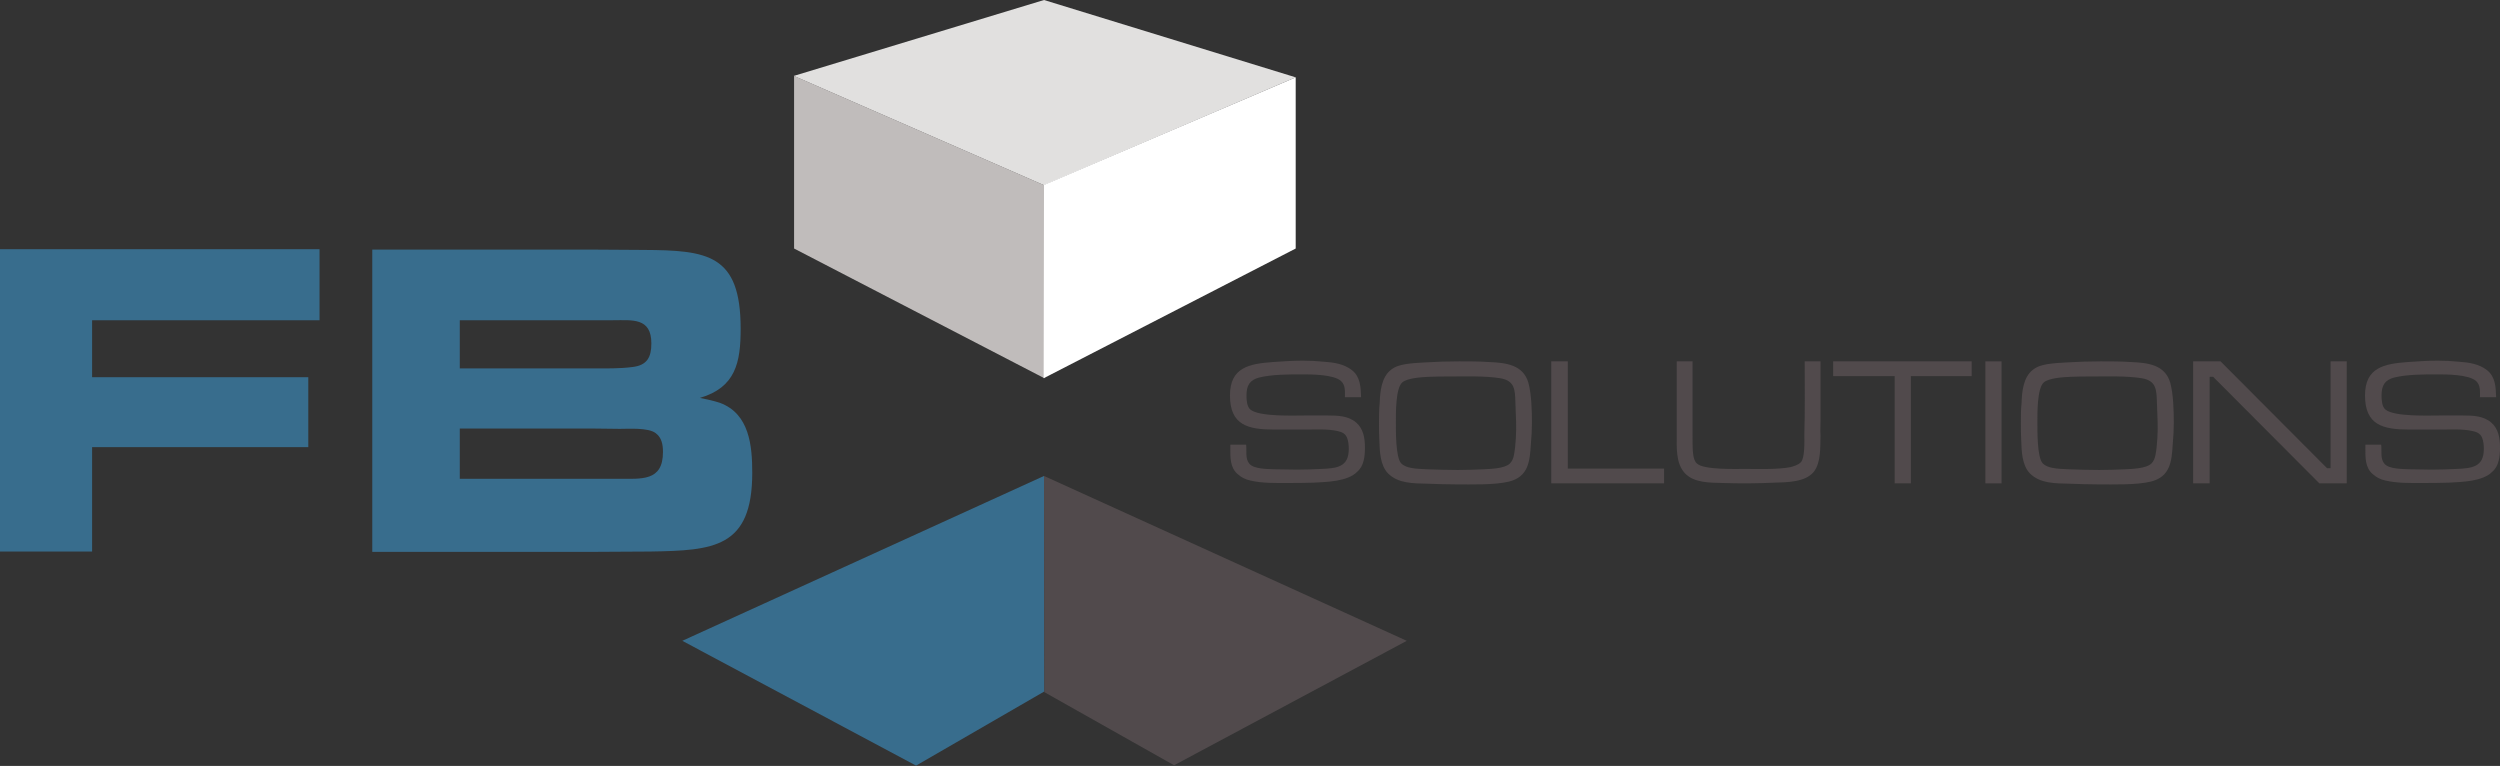
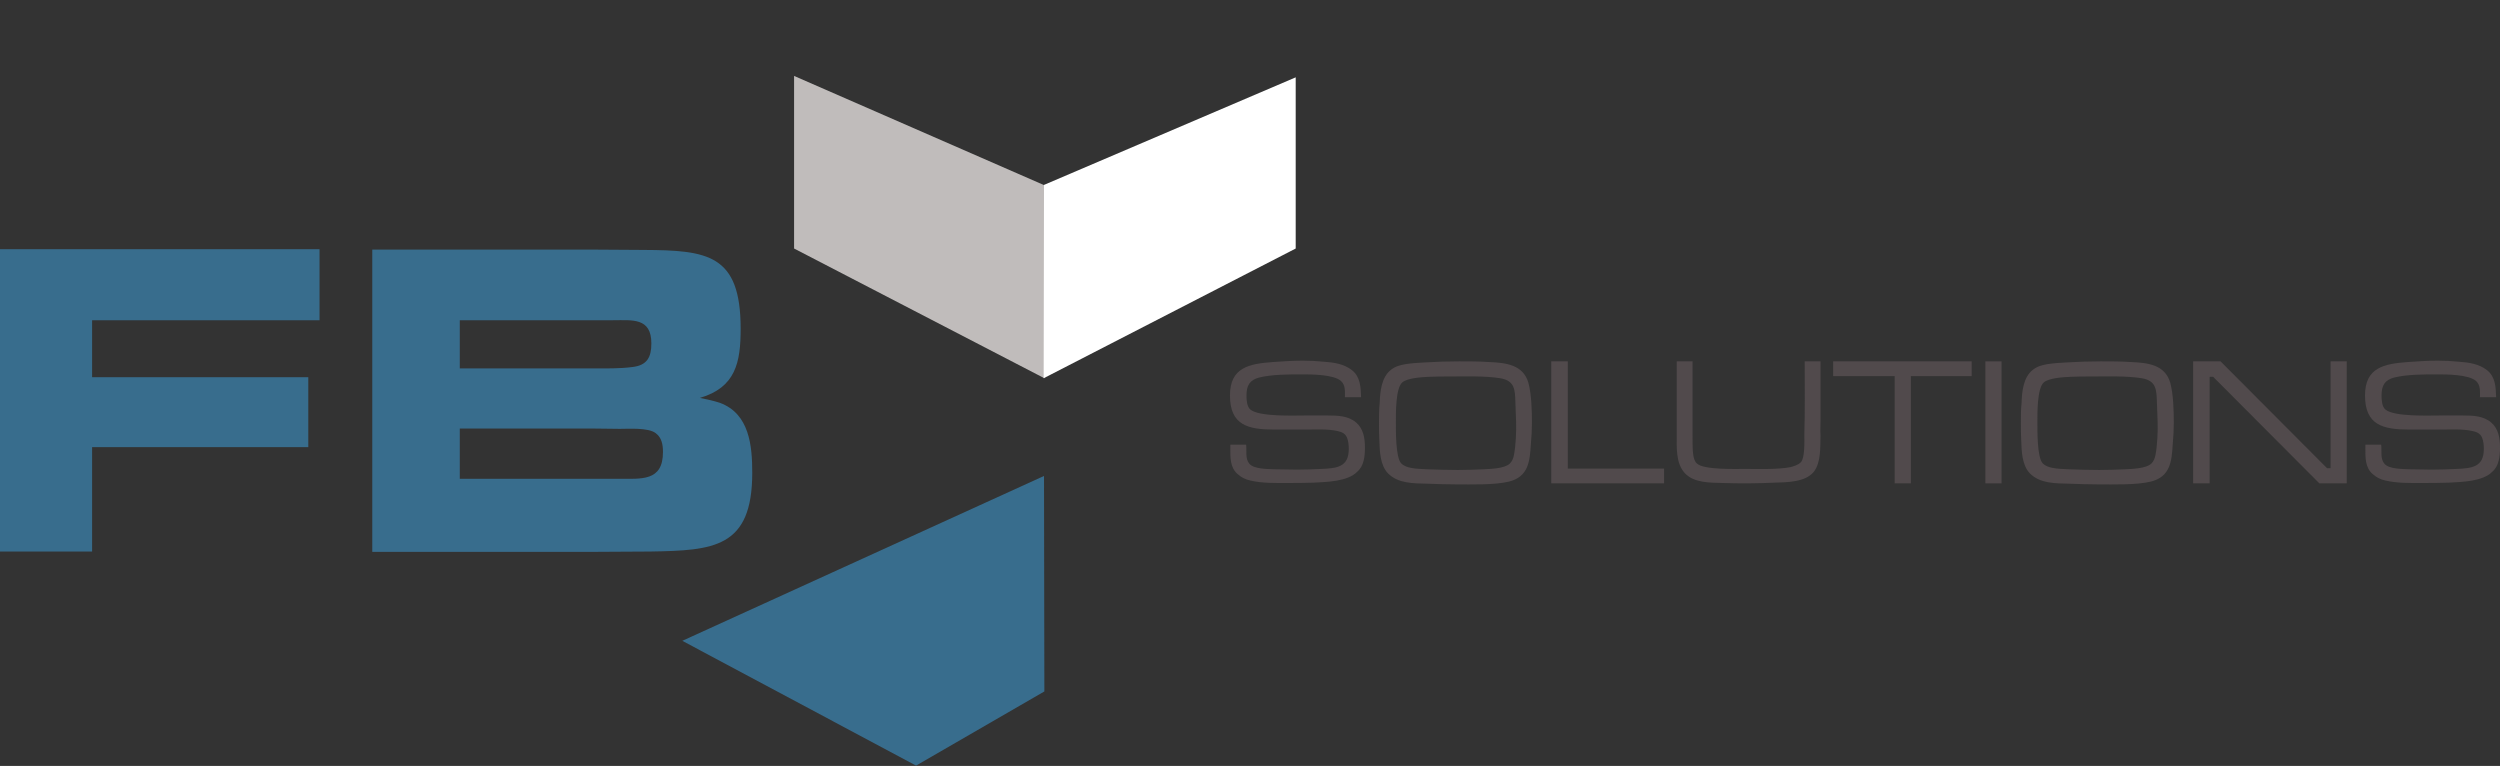
<svg xmlns="http://www.w3.org/2000/svg" version="1.2" baseProfile="tiny" id="Calque_1" x="0px" y="0px" viewBox="0 0 711.2 217.9" xml:space="preserve">
  <rect x="0" y="0" width="711.2" height="217.9" fill="#333333" stroke="none" />
  <path fill="#514A4C" d="M388.3,127.4c0-2.7-0.4-5.4-2.5-7.2c-2.2-1.9-5.2-2-8-2H371c-3,0-12.8,0.4-15.3-1.7c-1-0.8-1.1-2.8-1.1-4  c0-2.8,0.9-4.4,3.6-5.1c3.6-0.9,8.5-0.9,12.2-0.9c2.6,0,9,0,11.1,1.9c1.3,1.2,1.1,3,1.1,4.6h4.6c-0.1-2.9-0.2-5.8-2.6-7.7  c-2.3-1.8-5.2-2.2-8-2.4c-2-0.2-4-0.3-6-0.3c-2.9,0-5.7,0.2-8.6,0.4c-6.6,0.5-12.1,1.5-12.1,9.5c0,8.5,5.2,9.7,12.6,9.7h9.2  c2.8,0,5.9-0.2,8.7,0.4c1.3,0.3,2.2,0.6,2.8,1.9c0.4,1,0.5,2.2,0.5,3.2c0,5.2-3.4,5.5-7.7,5.7c-2.3,0.1-4.7,0.2-7.1,0.2  c-2.1,0-4.3-0.1-6.4-0.1c-1.8-0.1-5.8,0-7.1-1.6c-1.2-1.4-0.7-3.6-0.9-5.4H350v0.9c0,2.7-0.1,5.5,2,7.4c1.1,1,2.3,1.6,3.7,1.9  c3.4,0.8,7,0.7,10.4,0.7c2.5,0,5.1,0,7.7-0.1c3.6-0.2,9.6-0.3,12.3-3.1C388,132.6,388.3,129.8,388.3,127.4z" />
  <path fill="#514A4C" d="M435.8,120.3c0-3.5-0.1-8-1-11.4c-1.5-5.2-6.5-5.7-11.1-5.9c-2.9-0.2-5.8-0.2-8.6-0.2  c-3.2,0-6.4,0.1-9.7,0.3c-1.9,0.1-3.7,0.2-5.6,0.5c-1.6,0.3-2.8,0.6-4.1,1.6c-2.7,2.1-3.1,6.2-3.2,9.4c-0.2,1.9-0.2,3.8-0.2,5.7  c0,1.7,0,3.3,0.1,5c0.1,3,0.2,7.1,2.5,9.4c2.9,2.9,7.3,2.8,11.1,2.9c2.8,0.1,5.5,0.2,8.3,0.2c4.3,0,10.9,0.2,15-0.8  c5.5-1.4,5.9-5.7,6.2-10.6C435.7,124.2,435.8,122.2,435.8,120.3z M431.3,120c0.1,2.7-0.1,6.8-0.6,9.4c-0.2,1-0.5,1.8-1.2,2.5  c-1.5,1.4-5.5,1.5-7.4,1.6c-2.5,0.1-4.9,0.2-7.4,0.2c-2.9,0-5.8-0.1-8.8-0.2c-1.5-0.1-3.1-0.1-4.5-0.4c-1-0.2-2-0.5-2.8-1.3  c-1.6-1.7-1.5-9.4-1.5-11.8c0-2.3-0.1-9.5,1.8-11.2c1.5-1.3,5.6-1.5,7.5-1.6c2-0.1,4-0.1,6-0.1c4.6,0,10-0.2,14.4,0.5  c4.1,0.7,4.2,3.2,4.3,6.9L431.3,120z" />
  <path fill="#514A4C" d="M473.4,137.5v-4.2H446v-30.5h-4.7v34.7H473.4z" />
  <path fill="#514A4C" d="M517.9,119.8v-17h-4.5c0,7,0.1,13.9-0.1,20.9c0,1.6,0.2,6.6-1,7.8c-0.8,0.8-1.9,1.1-3,1.4  c-3.6,0.7-9.2,0.5-12.9,0.5c-2.4,0-11.7,0.3-13.6-1.5c-0.4-0.3-0.6-0.7-0.8-1.2c-0.6-1.6-0.5-5.2-0.5-7v-20.9H477v20.9  c0,3.6-0.3,8.1,2.3,10.9c2.6,2.8,7.1,2.7,10.7,2.8c2.5,0.1,5,0.1,7.5,0.1c2.4,0,4.9-0.1,7.4-0.2c3.4-0.1,8.7-0.1,11.1-3.1  c2.1-2.7,1.8-7.2,1.9-10.4C517.8,122.5,517.9,121.2,517.9,119.8z" />
  <path fill="#514A4C" d="M560.9,107v-4.2h-39.4v4.2H539v30.5h4.6V107H560.9z" />
  <path fill="#514A4C" d="M569.4,137.5v-34.7h-4.6v34.7H569.4z" />
  <path fill="#514A4C" d="M618.4,120.3c0-3.5-0.1-8-1-11.4c-1.5-5.2-6.5-5.7-11.1-5.9c-2.9-0.2-5.8-0.2-8.6-0.2  c-3.2,0-6.4,0.1-9.7,0.3c-1.9,0.1-3.7,0.2-5.6,0.5c-1.6,0.3-2.8,0.6-4.1,1.6c-2.7,2.1-3.1,6.2-3.2,9.4c-0.2,1.9-0.2,3.8-0.2,5.7  c0,1.7,0,3.3,0.1,5c0.1,3,0.2,7.1,2.5,9.4c2.9,2.9,7.3,2.8,11.1,2.9c2.8,0.1,5.5,0.2,8.3,0.2c4.3,0,10.9,0.2,15-0.8  c5.5-1.4,5.9-5.7,6.2-10.6C618.3,124.2,618.4,122.2,618.4,120.3z M613.8,120c0.1,2.7-0.1,6.8-0.6,9.4c-0.2,1-0.5,1.8-1.2,2.5  c-1.5,1.4-5.5,1.5-7.4,1.6c-2.5,0.1-4.9,0.2-7.4,0.2c-2.9,0-5.8-0.1-8.8-0.2c-1.5-0.1-3.1-0.1-4.5-0.4c-1-0.2-2-0.5-2.8-1.3  c-1.6-1.7-1.5-9.4-1.5-11.8c0-2.3-0.1-9.5,1.8-11.2c1.5-1.3,5.6-1.5,7.5-1.6c2-0.1,4-0.1,6-0.1c4.6,0,10-0.2,14.4,0.5  c4.1,0.7,4.2,3.2,4.3,6.9L613.8,120z" />
  <path fill="#514A4C" d="M667.6,137.5v-34.7h-4.6v30.4H662l-30.3-30.4h-7.8v34.7h4.7v-30.3h1l30.2,30.3H667.6z" />
  <path fill="#514A4C" d="M711.2,127.4c0-2.7-0.4-5.4-2.5-7.2c-2.2-1.9-5.2-2-8-2h-6.8c-3,0-12.8,0.4-15.3-1.7c-1-0.8-1.1-2.8-1.1-4  c0-2.8,0.9-4.4,3.6-5.1c3.6-0.9,8.5-0.9,12.2-0.9c2.6,0,9,0,11.1,1.9c1.3,1.2,1.1,3,1.1,4.6h4.6c-0.1-2.9-0.2-5.8-2.6-7.7  c-2.3-1.8-5.2-2.2-8-2.4c-2-0.2-4-0.3-6-0.3c-2.9,0-5.7,0.2-8.6,0.4c-6.6,0.5-12.1,1.5-12.1,9.5c0,8.5,5.2,9.7,12.6,9.7h9.2  c2.8,0,5.9-0.2,8.7,0.4c1.3,0.3,2.2,0.6,2.8,1.9c0.4,1,0.5,2.2,0.5,3.2c0,5.2-3.4,5.5-7.7,5.7c-2.3,0.1-4.7,0.2-7.1,0.2  c-2.1,0-4.3-0.1-6.4-0.1c-1.8-0.1-5.8,0-7.1-1.6c-1.2-1.4-0.7-3.6-0.9-5.4h-4.5v0.9c0,2.7-0.1,5.5,2,7.4c1.1,1,2.3,1.6,3.7,1.9  c3.4,0.8,7,0.7,10.4,0.7c2.5,0,5.1,0,7.7-0.1c3.6-0.2,9.6-0.3,12.3-3.1C710.9,132.6,711.2,129.8,711.2,127.4z" />
  <path fill="#386D8D" d="M90.9,91.1V70.9H0v86h26.2v-29.7h61.5v-19.9H26.2V91.1H90.9z" />
  <path fill="#386D8D" d="M214,134.5c0-7.7-0.8-16.8-9.2-19.9c-1.8-0.6-3.7-1-5.7-1.4c10.2-3,11.6-10.1,11.6-19.7  c0-21.2-9.4-22.3-27.7-22.4c-5.2,0-10.2-0.1-15.3-0.1h-61.8v86h61.9c5.7,0,11.5-0.1,17.2-0.1C203,156.6,214,155.9,214,134.5z   M185.3,97.7c0,3.9-1.2,6.2-5.3,6.7c-3.7,0.5-7.6,0.4-11.3,0.4h-37.9V91.1h43.6C179.9,91.1,185.3,90.3,185.3,97.7z M188.6,128.6  c0,8.4-6.1,7.6-12.8,7.6h-45v-14.3h37.1c2.8,0,5.5,0.1,8.4,0.1c2.5,0,8.1-0.4,10.2,1.2C188.3,124.5,188.6,126.6,188.6,128.6z" />
-   <path fill-rule="evenodd" fill="#E1E0DF" d="M297,0l71.6,22L297,52.7l-71.2-31.1L297,0z" />
  <path fill-rule="evenodd" fill="#C0BCBB" d="M225.9,70.7l71.2,36.9V52.7l-71.2-31.1L225.9,70.7z" />
  <path fill-rule="evenodd" fill="#FFFFFF" d="M297,52.6L368.6,22v48.7l-71.7,36.9L297,52.6z" />
  <path fill-rule="evenodd" fill="#386D8D" d="M297,135.4l-102.9,46.9l66.5,35.5l36.5-21.1L297,135.4z" />
-   <path fill-rule="evenodd" fill="#514A4C" d="M297,135.4l103.2,46.9L334,217.7l-36.9-20.8L297,135.4z" />
</svg>